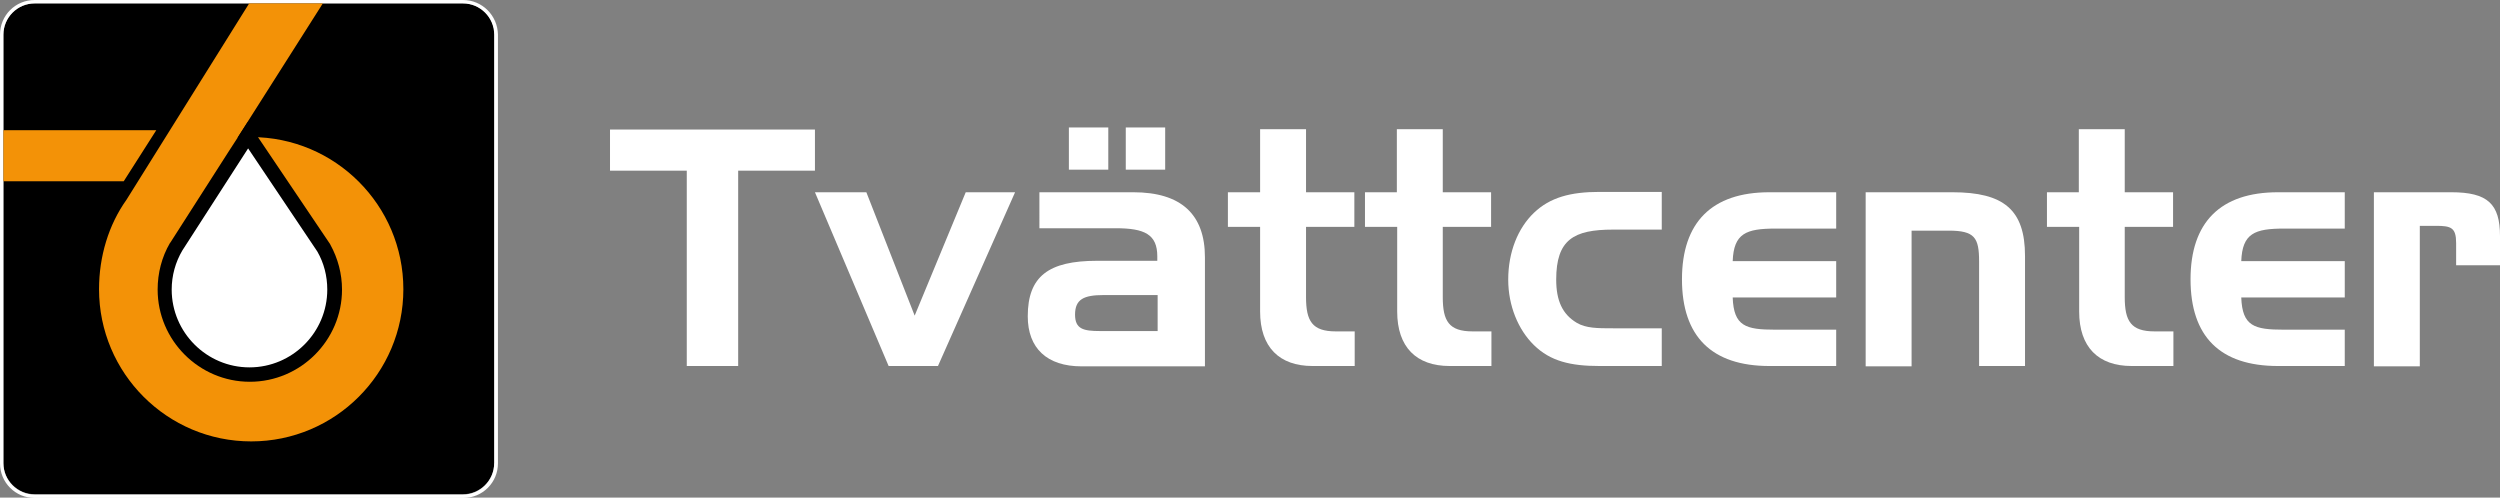
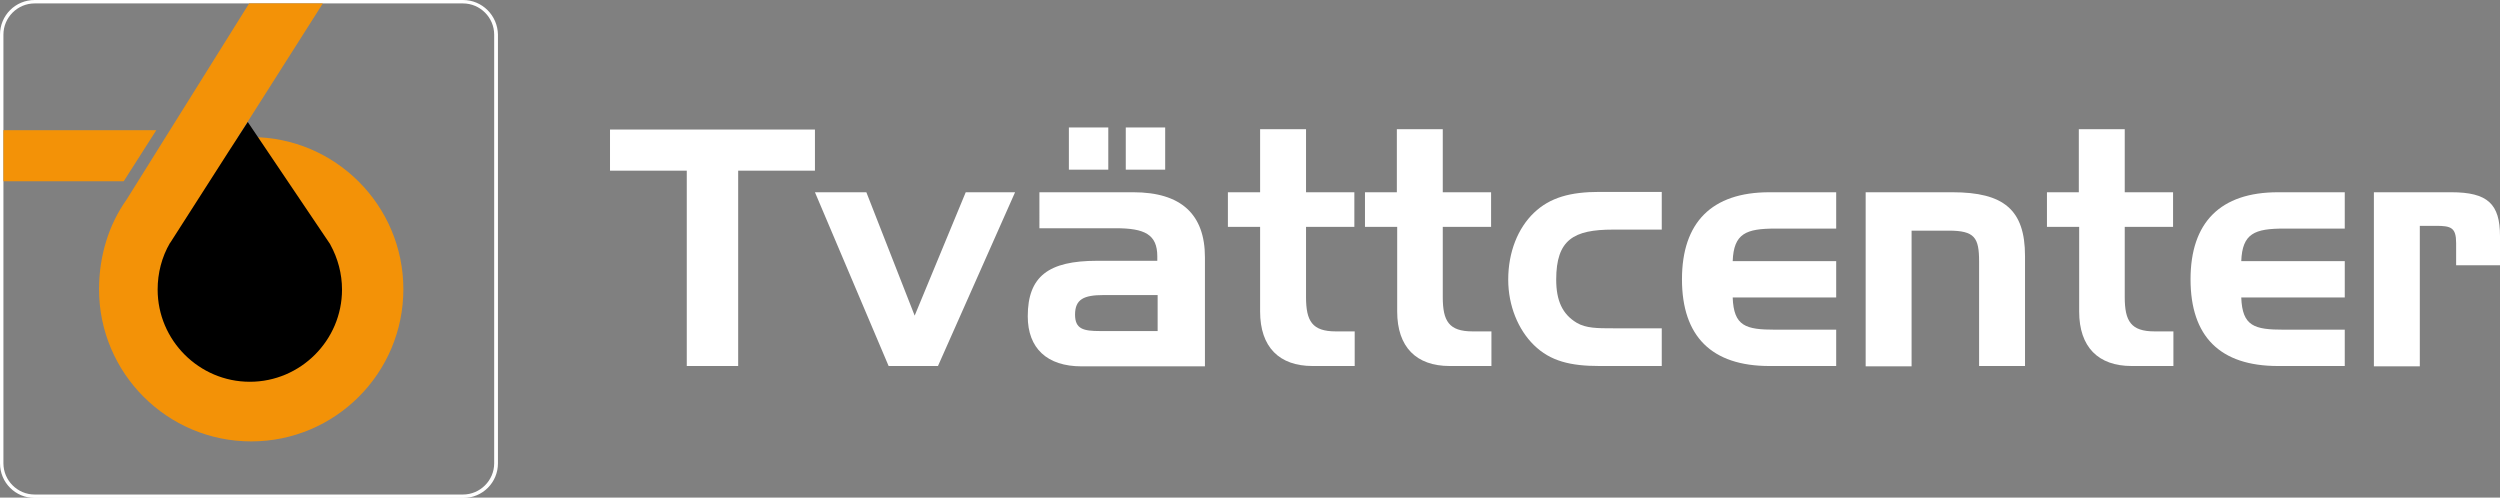
<svg xmlns="http://www.w3.org/2000/svg" id="Lager_1" x="0px" y="0px" viewBox="0 0 729.5 145.2" style="enable-background:new 0 0 729.5 145.2;" xml:space="preserve">
  <rect x="0" y="0" width="729.5" height="145.2" fill="#808080" stroke="none" />
  <style type="text/css"> .st0{fill:#FFFFFF;} .st1{fill:#F39207;} </style>
  <g id="Logotyp_Original_6_">
    <g>
-       <path d="M144.2,135.1c0,5-4.1,9.1-9.1,9.1H10.1c-5,0-9.1-4.1-9.1-9.1V10.1C1,5.1,5.1,1,10.1,1h125.1c5,0,9.1,4.1,9.1,9.1V135.1 L144.2,135.1z" />
      <path class="st0" d="M135.1,1c5,0,9.1,4.1,9.1,9.1v125.1c0,5-4.1,9.1-9.1,9.1H10.1c-5,0-9.1-4.1-9.1-9.1V10.1C1,5.1,5.1,1,10.1,1 H135.1 M135.1,0H10.1C4.5,0,0,4.5,0,10.1v125.1c0,5.6,4.5,10.1,10.1,10.1h125.1c5.6,0,10.1-4.5,10.1-10.1V10.1 C145.2,4.5,140.7,0,135.1,0L135.1,0z" />
    </g>
    <path class="st1" d="M45.6,38H1v14.9h35.1L45.6,38L45.6,38z M73.3,40c-1.4,0-2.6,0.1-4,0.2L94.2,1H72.7L36.9,58.3l0,0 c-5.2,7.3-8,16.5-8,26.1c0,24.5,19.9,44.4,44.4,44.4c24.5,0,44.4-19.9,44.4-44.4C117.7,59.9,97.8,40,73.3,40L73.3,40z" />
    <path d="M66.6,44.4L49.7,70.8l-0.1,0.1C47.2,75,46,79.7,46,84.5c0,14.8,12.1,26.9,26.9,26.9c14.8,0,26.9-12.1,26.9-26.9 c0-4.6-1.2-9.1-3.4-13.1l-0.1-0.2L72.3,35.6L66.6,44.4L66.6,44.4z" />
-     <path class="st0" d="M53.2,73.1c-2,3.4-3.1,7.3-3.1,11.4c0,12.5,10.2,22.7,22.7,22.7c12.5,0,22.7-10.2,22.7-22.7 c0-4-1-7.8-2.9-11.1L72.4,43.3L53.2,73.1L53.2,73.1z" />
    <polygon class="st0" points="178,49.8 178,37.8 237.8,37.8 237.8,49.8 215.4,49.8 215.4,106.8 200.4,106.8 200.4,49.8 178,49.8 " />
    <polygon class="st0" points="252.8,56.1 266.9,92.1 281.8,56.1 296.2,56.1 273.7,106.8 259.3,106.8 237.8,56.1 252.8,56.1 " />
    <path class="st0" d="M340,49.5h-11.5V37.2H340V49.5L340,49.5z M337.8,96.6V86.1H322c-5.7,0-8.3,1.2-8.3,5.7c0,4.2,2.4,4.8,7.3,4.8 H337.8L337.8,96.6z M323.4,49.5h-11.5V37.2h11.5V49.5L323.4,49.5z M330.7,56.1c13.9,0,20.9,6.4,20.9,19v31.8h-36 c-10.1,0-15.7-5.3-15.7-14.6c0-11.7,6.1-16.2,20.2-16.2h17.6v-1.3c0-6.4-3.7-8.2-12.1-8.2h-22.3V56.1H330.7L330.7,56.1z" />
    <path class="st0" d="M367.7,56.1V37.7h13.4v18.4h14.1v10.1h-14.1v20.5c0,7,1.8,10,8.7,10h5.5v10.1H383c-9.7,0-15.3-5.5-15.3-15.9 V66.2h-9.4V56.1H367.7L367.7,56.1z" />
    <path class="st0" d="M407.6,56.1V37.7H421v18.4h14.1v10.1H421v20.5c0,7,1.8,10,8.7,10h5.5v10.1h-12.2c-9.7,0-15.3-5.5-15.3-15.9 V66.2h-9.4V56.1H407.6L407.6,56.1z" />
    <path class="st0" d="M484.9,95.9v10.9h-18.2c-8.4,0-14.3-1.4-19.1-6.1c-4.6-4.5-7.5-11.5-7.5-19.1c0-8,2.8-15,7.5-19.5 c4.7-4.5,10.7-6.1,19.1-6.1h18.2v11h-14.2c-11.5,0-16.6,2.9-16.6,14.6c0,6.1,1.8,10.1,6,12.6c2.7,1.6,6.1,1.6,10.6,1.6H484.9 L484.9,95.9z" />
    <path class="st0" d="M490.8,81.5c0-16.6,8.7-25.4,25.5-25.4h19.5v10.6h-17.7c-8.6,0-12.2,1.4-12.5,9.5h30.2v10.6h-30.2 c0.3,8.4,3.8,9.4,12.4,9.4h17.8v10.6h-19.5C499.5,106.8,490.8,98.2,490.8,81.5L490.8,81.5z" />
    <path class="st0" d="M569.7,56.1c15,0,21.2,5.1,21.2,18.6v32.1h-13.4V76.3c0-7-1.3-9-8.9-9h-10.8v39.6h-13.4V56.1H569.7L569.7,56.1 z" />
    <path class="st0" d="M606.6,56.1V37.7H620v18.4h14.1v10.1H620v20.5c0,7,1.8,10,8.7,10h5.5v10.1h-12.2c-9.7,0-15.3-5.5-15.3-15.9 V66.2h-9.4V56.1H606.6L606.6,56.1z" />
    <path class="st0" d="M639.2,81.5c0-16.6,8.7-25.4,25.5-25.4h19.5v10.6h-17.7c-8.6,0-12.2,1.4-12.5,9.5h30.2v10.6H654 c0.3,8.4,3.8,9.4,12.4,9.4h17.8v10.6h-19.5C647.8,106.8,639.2,98.2,639.2,81.5L639.2,81.5z" />
    <path class="st0" d="M715.3,56.1c10.6,0,14.2,3.4,14.2,12.8v8.5h-12.8v-6.5c0-4.5-1.5-5-5.9-5h-4.7v41h-13.4V56.1H715.3L715.3,56.1 z" />
  </g>
</svg>